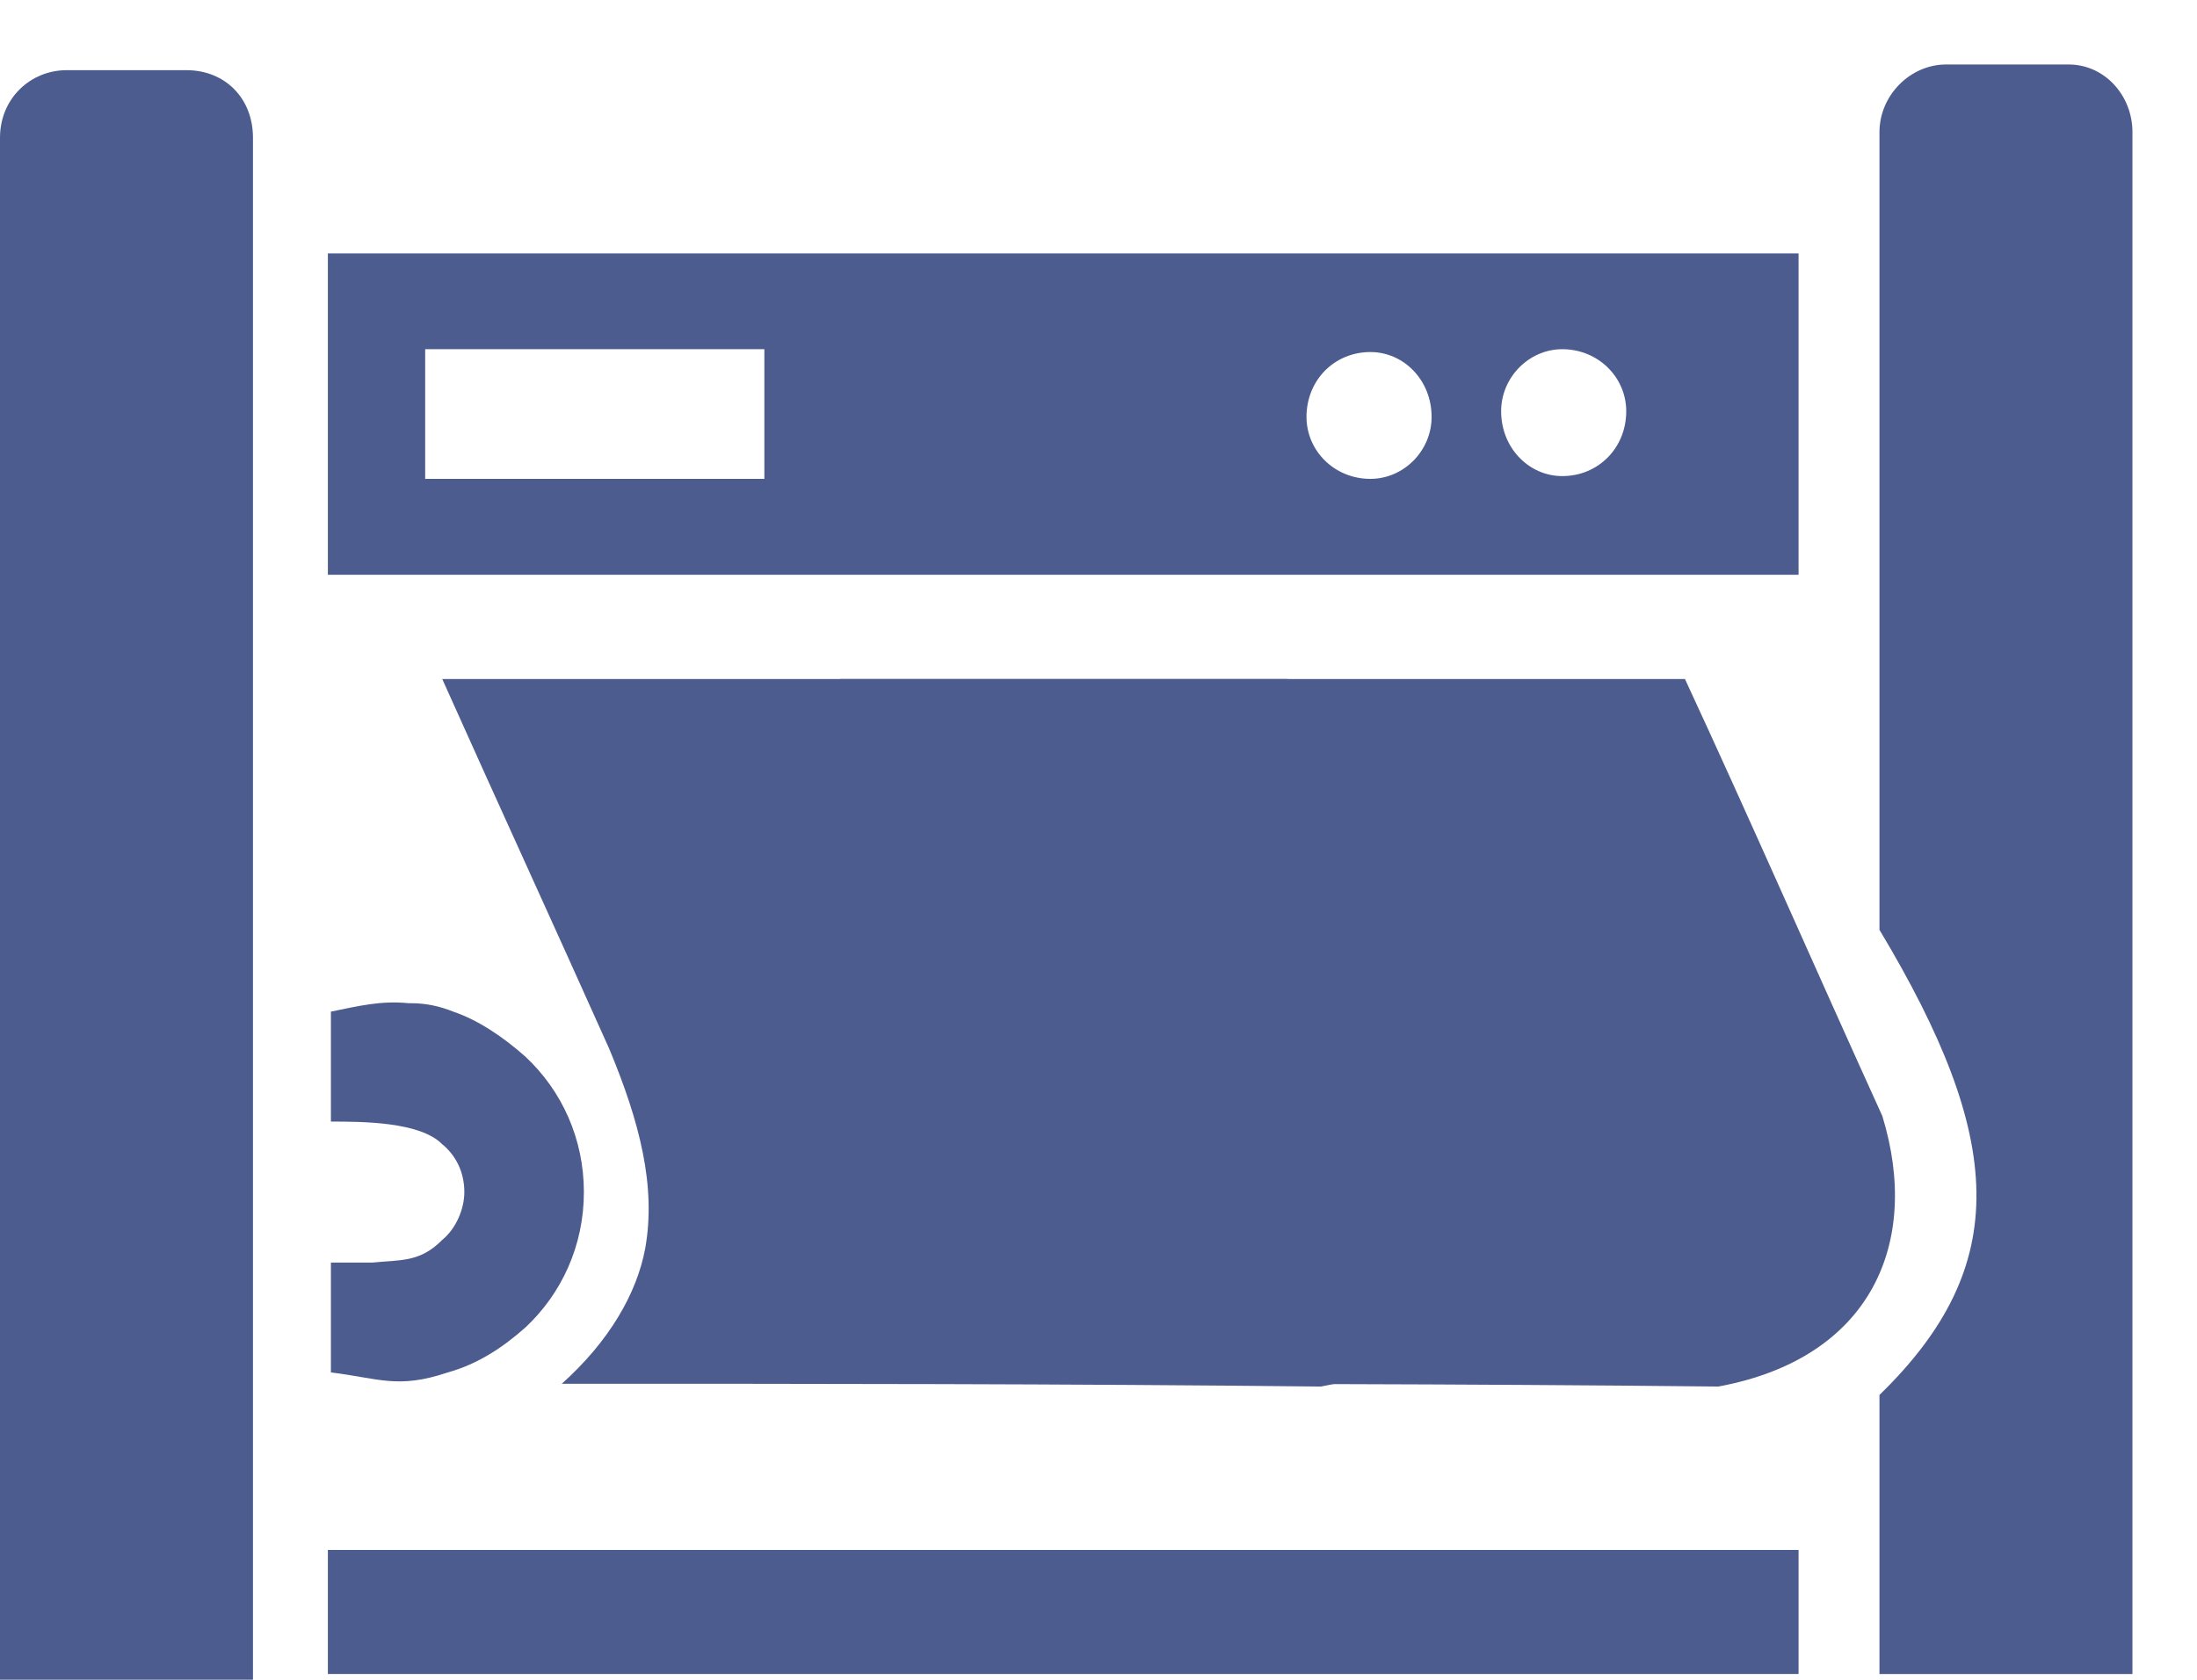
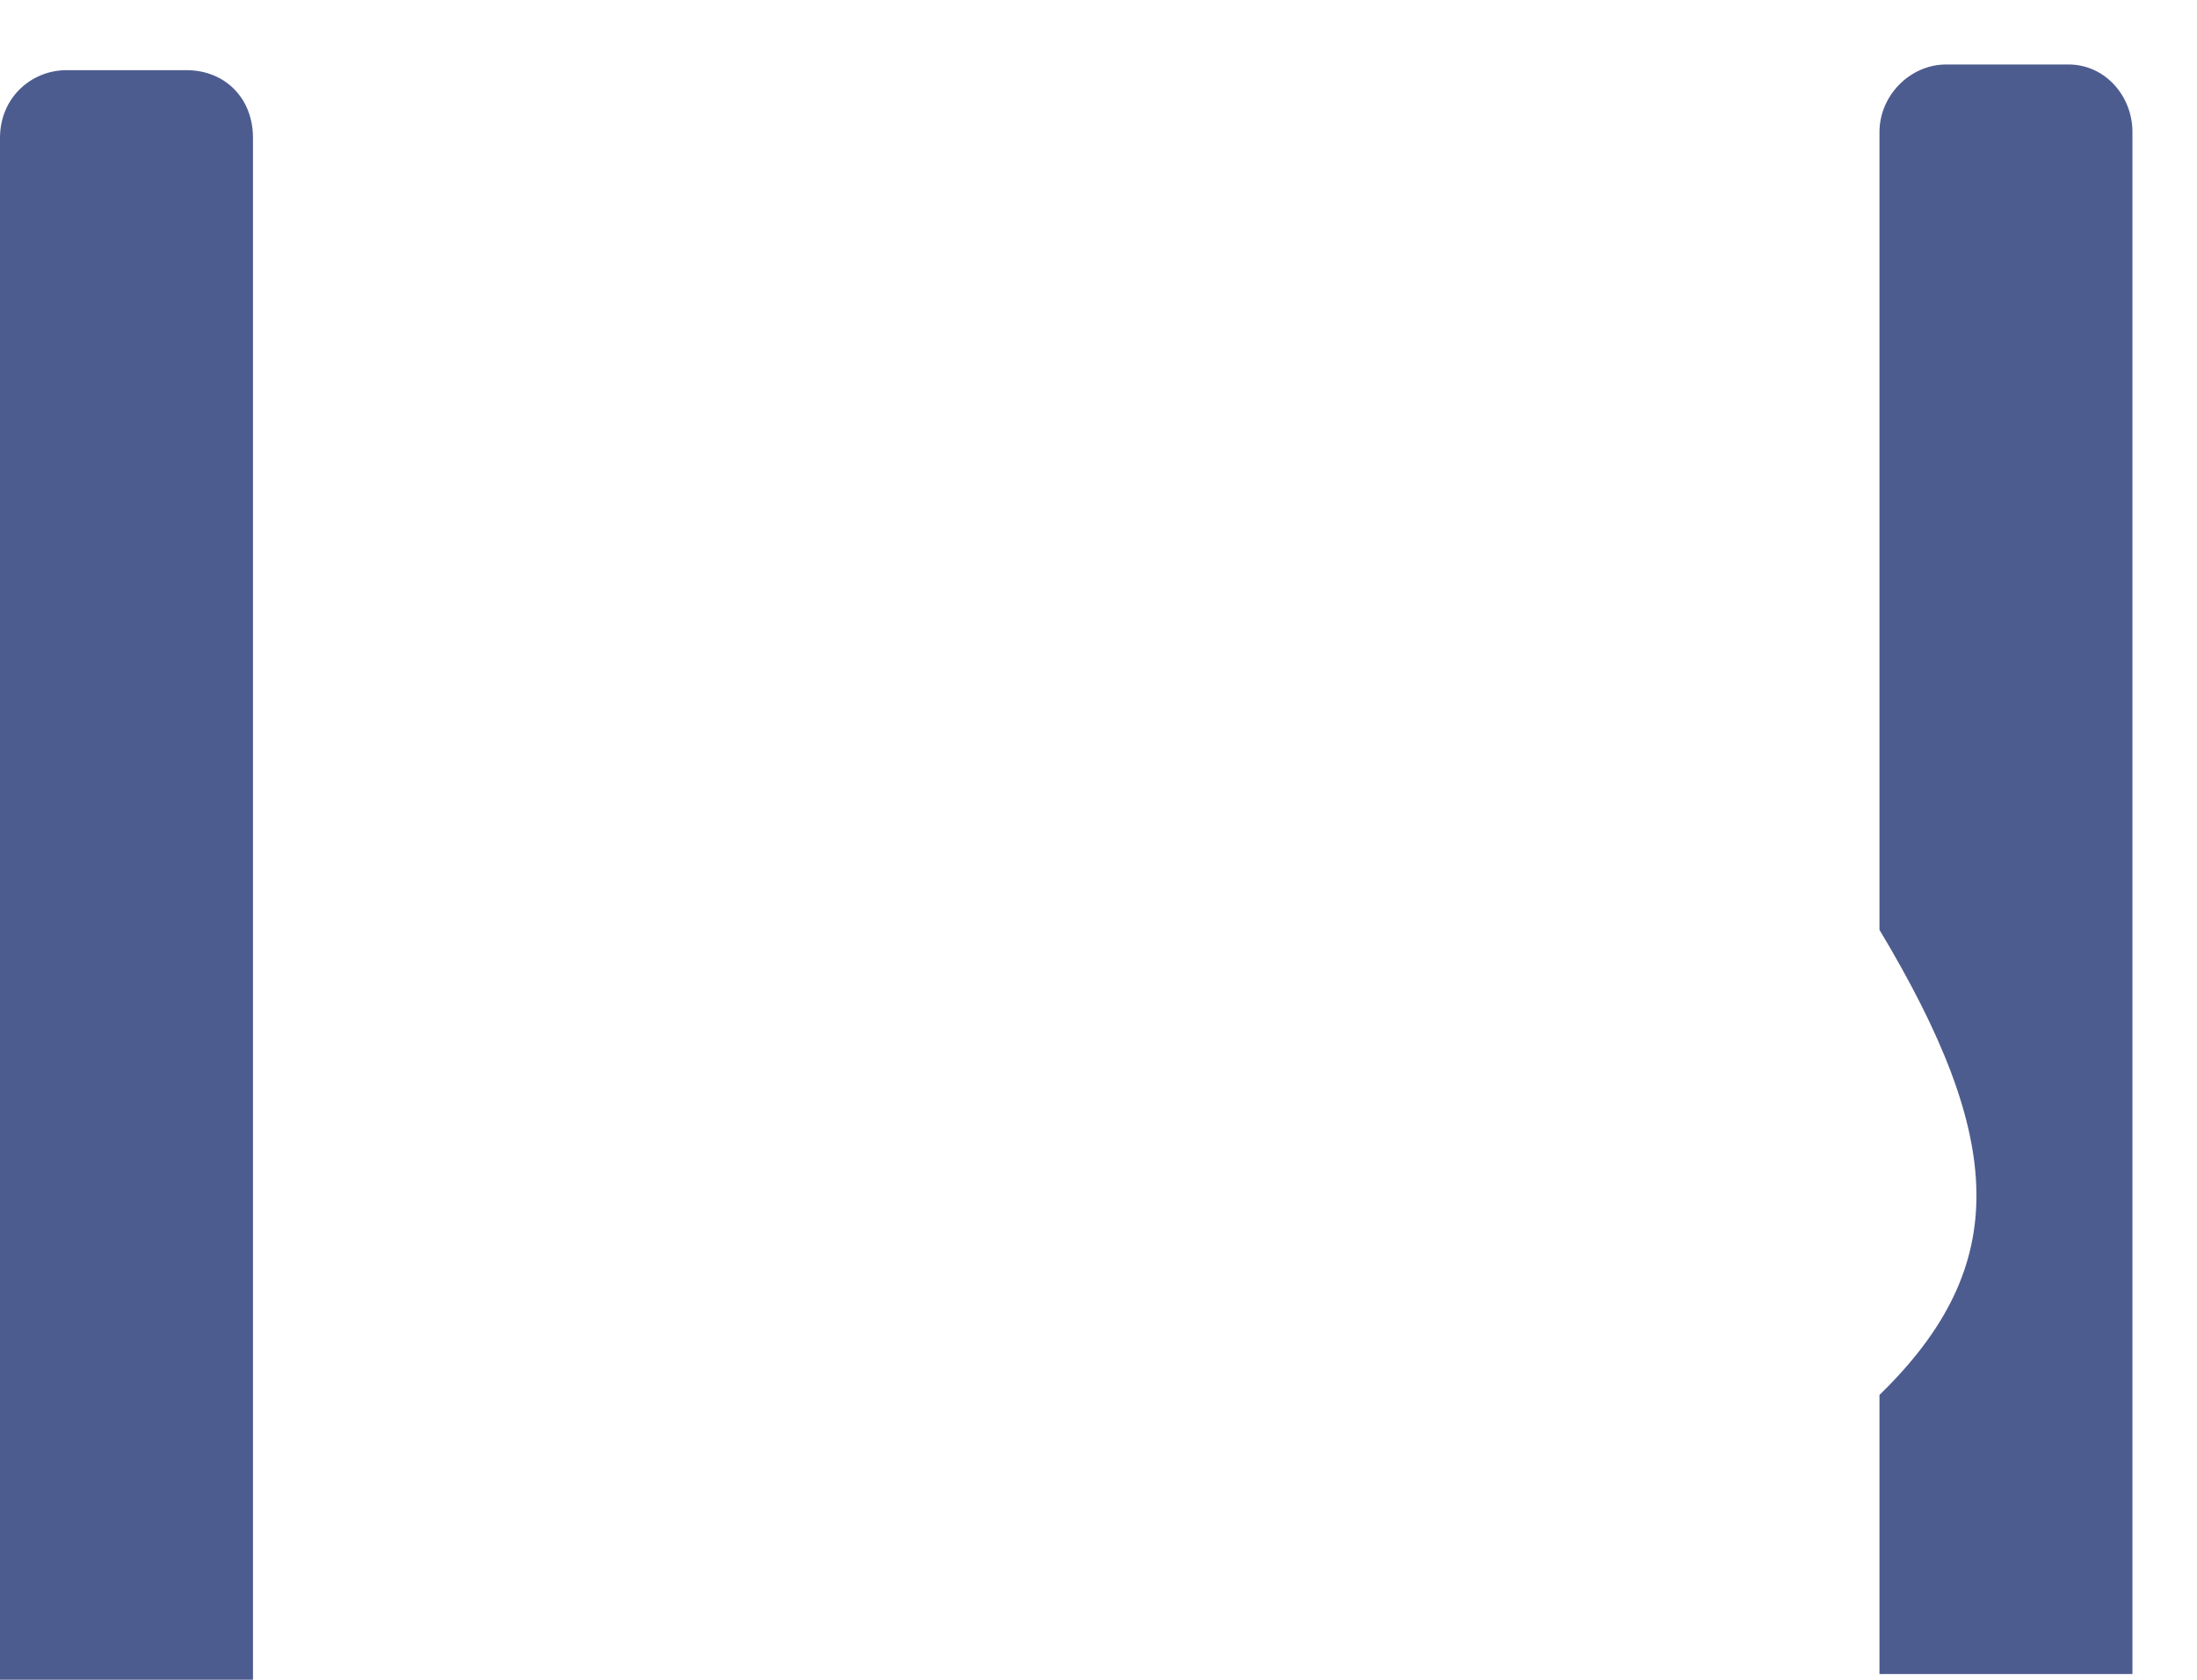
<svg xmlns="http://www.w3.org/2000/svg" width="34" height="26" viewBox="0 0 34 26" version="1.1">
  <g id="Canvas" fill="none">
    <g id="publishing">
      <g id="Layer x0020 1">
        <path id="Vector" fill-rule="evenodd" clip-rule="evenodd" d="M 0 24.913L 3.915 24.913L 3.915 1.047C 3.915 0.436 3.485 0 2.883 0L 1.033 0C 0.473 0 0 0.436 0 1.047L 0 24.913Z" transform="translate(0 1.086)" fill="#4D5C8F" />
        <path id="Vector_2" fill-rule="evenodd" clip-rule="evenodd" d="M 0 24.913L 3.915 24.913L 3.915 1.047C 3.915 0.48 3.485 0 2.926 0L 1.033 0C 0.473 0 0 0.48 0 1.047L 0 13.394C 1.936 16.623 2.065 18.586 0 20.593L 0 24.913Z" transform="translate(29.086 0.998)" fill="#4D5C8F" />
-         <path id="Vector_3" fill-rule="evenodd" clip-rule="evenodd" d="M 0 0L 22.76 0L 22.76 1.92L 0 1.92L 0 0Z" transform="translate(5.074 23.99)" fill="#4D5C8F" />
-         <path id="Vector_4" fill-rule="evenodd" clip-rule="evenodd" d="M 0 0C 4.389 0 8.734 0 13.08 0C 14.112 2.225 15.145 4.494 16.177 6.763C 16.737 8.726 16.005 10.515 13.596 10.951C 9.595 10.908 5.851 10.908 1.85 10.908C 2.581 10.253 3.012 9.511 3.141 8.813C 3.313 7.853 3.055 6.85 2.581 5.716C 1.721 3.796 0.86 1.92 0 0Z" transform="translate(6.844 10.51)" fill="#4D5C8F" />
-         <path id="Vector_5" fill-rule="evenodd" clip-rule="evenodd" d="M 1.248 0.012C 1.463 0.012 1.678 0.055 1.893 0.142C 2.28 0.273 2.668 0.535 3.012 0.841C 3.571 1.364 3.915 2.106 3.915 2.935C 3.915 3.764 3.571 4.505 3.012 5.029C 2.668 5.334 2.28 5.596 1.807 5.727C 1.033 5.989 0.731 5.814 0 5.727L 0 4.026L 0.645 4.026C 1.076 3.982 1.377 4.026 1.721 3.677C 1.936 3.502 2.065 3.197 2.065 2.935C 2.065 2.629 1.936 2.368 1.721 2.193C 1.377 1.844 0.473 1.844 0 1.844L 0 0.142C 0.43 0.055 0.774 -0.032 1.205 0.012L 1.248 0.012Z" transform="translate(5.121 15.516)" fill="#4D5C8F" />
-         <path id="Vector_6" fill-rule="evenodd" clip-rule="evenodd" d="M 0 0C 4.346 0 8.691 0 13.08 0C 14.112 2.225 15.102 4.494 16.134 6.763C 16.737 8.726 15.962 10.515 13.596 10.951C 9.552 10.908 5.808 10.908 1.807 10.908C 2.581 10.253 2.969 9.511 3.098 8.813C 3.313 7.853 3.055 6.85 2.581 5.716C 1.721 3.796 0.86 1.92 0 0Z" transform="translate(12.996 10.51)" fill="#4D5C8F" />
-         <path id="Vector_7" fill-rule="evenodd" clip-rule="evenodd" d="M 0 0L 22.76 0L 22.76 4.974L 0 4.974L 0 0ZM 6.755 1.483L 1.506 1.483L 1.506 3.49L 6.755 3.49L 6.755 1.483ZM 16.134 1.527C 15.575 1.527 15.145 1.963 15.145 2.531C 15.145 3.054 15.575 3.49 16.134 3.49C 16.651 3.49 17.081 3.054 17.081 2.531C 17.081 1.963 16.651 1.527 16.134 1.527ZM 19.103 1.483C 18.587 1.483 18.157 1.92 18.157 2.443C 18.157 3.01 18.587 3.447 19.103 3.447C 19.662 3.447 20.093 3.01 20.093 2.443C 20.093 1.92 19.662 1.483 19.103 1.483Z" transform="translate(5.074 3.922)" fill="#4D5C8F" />
      </g>
    </g>
  </g>
</svg>